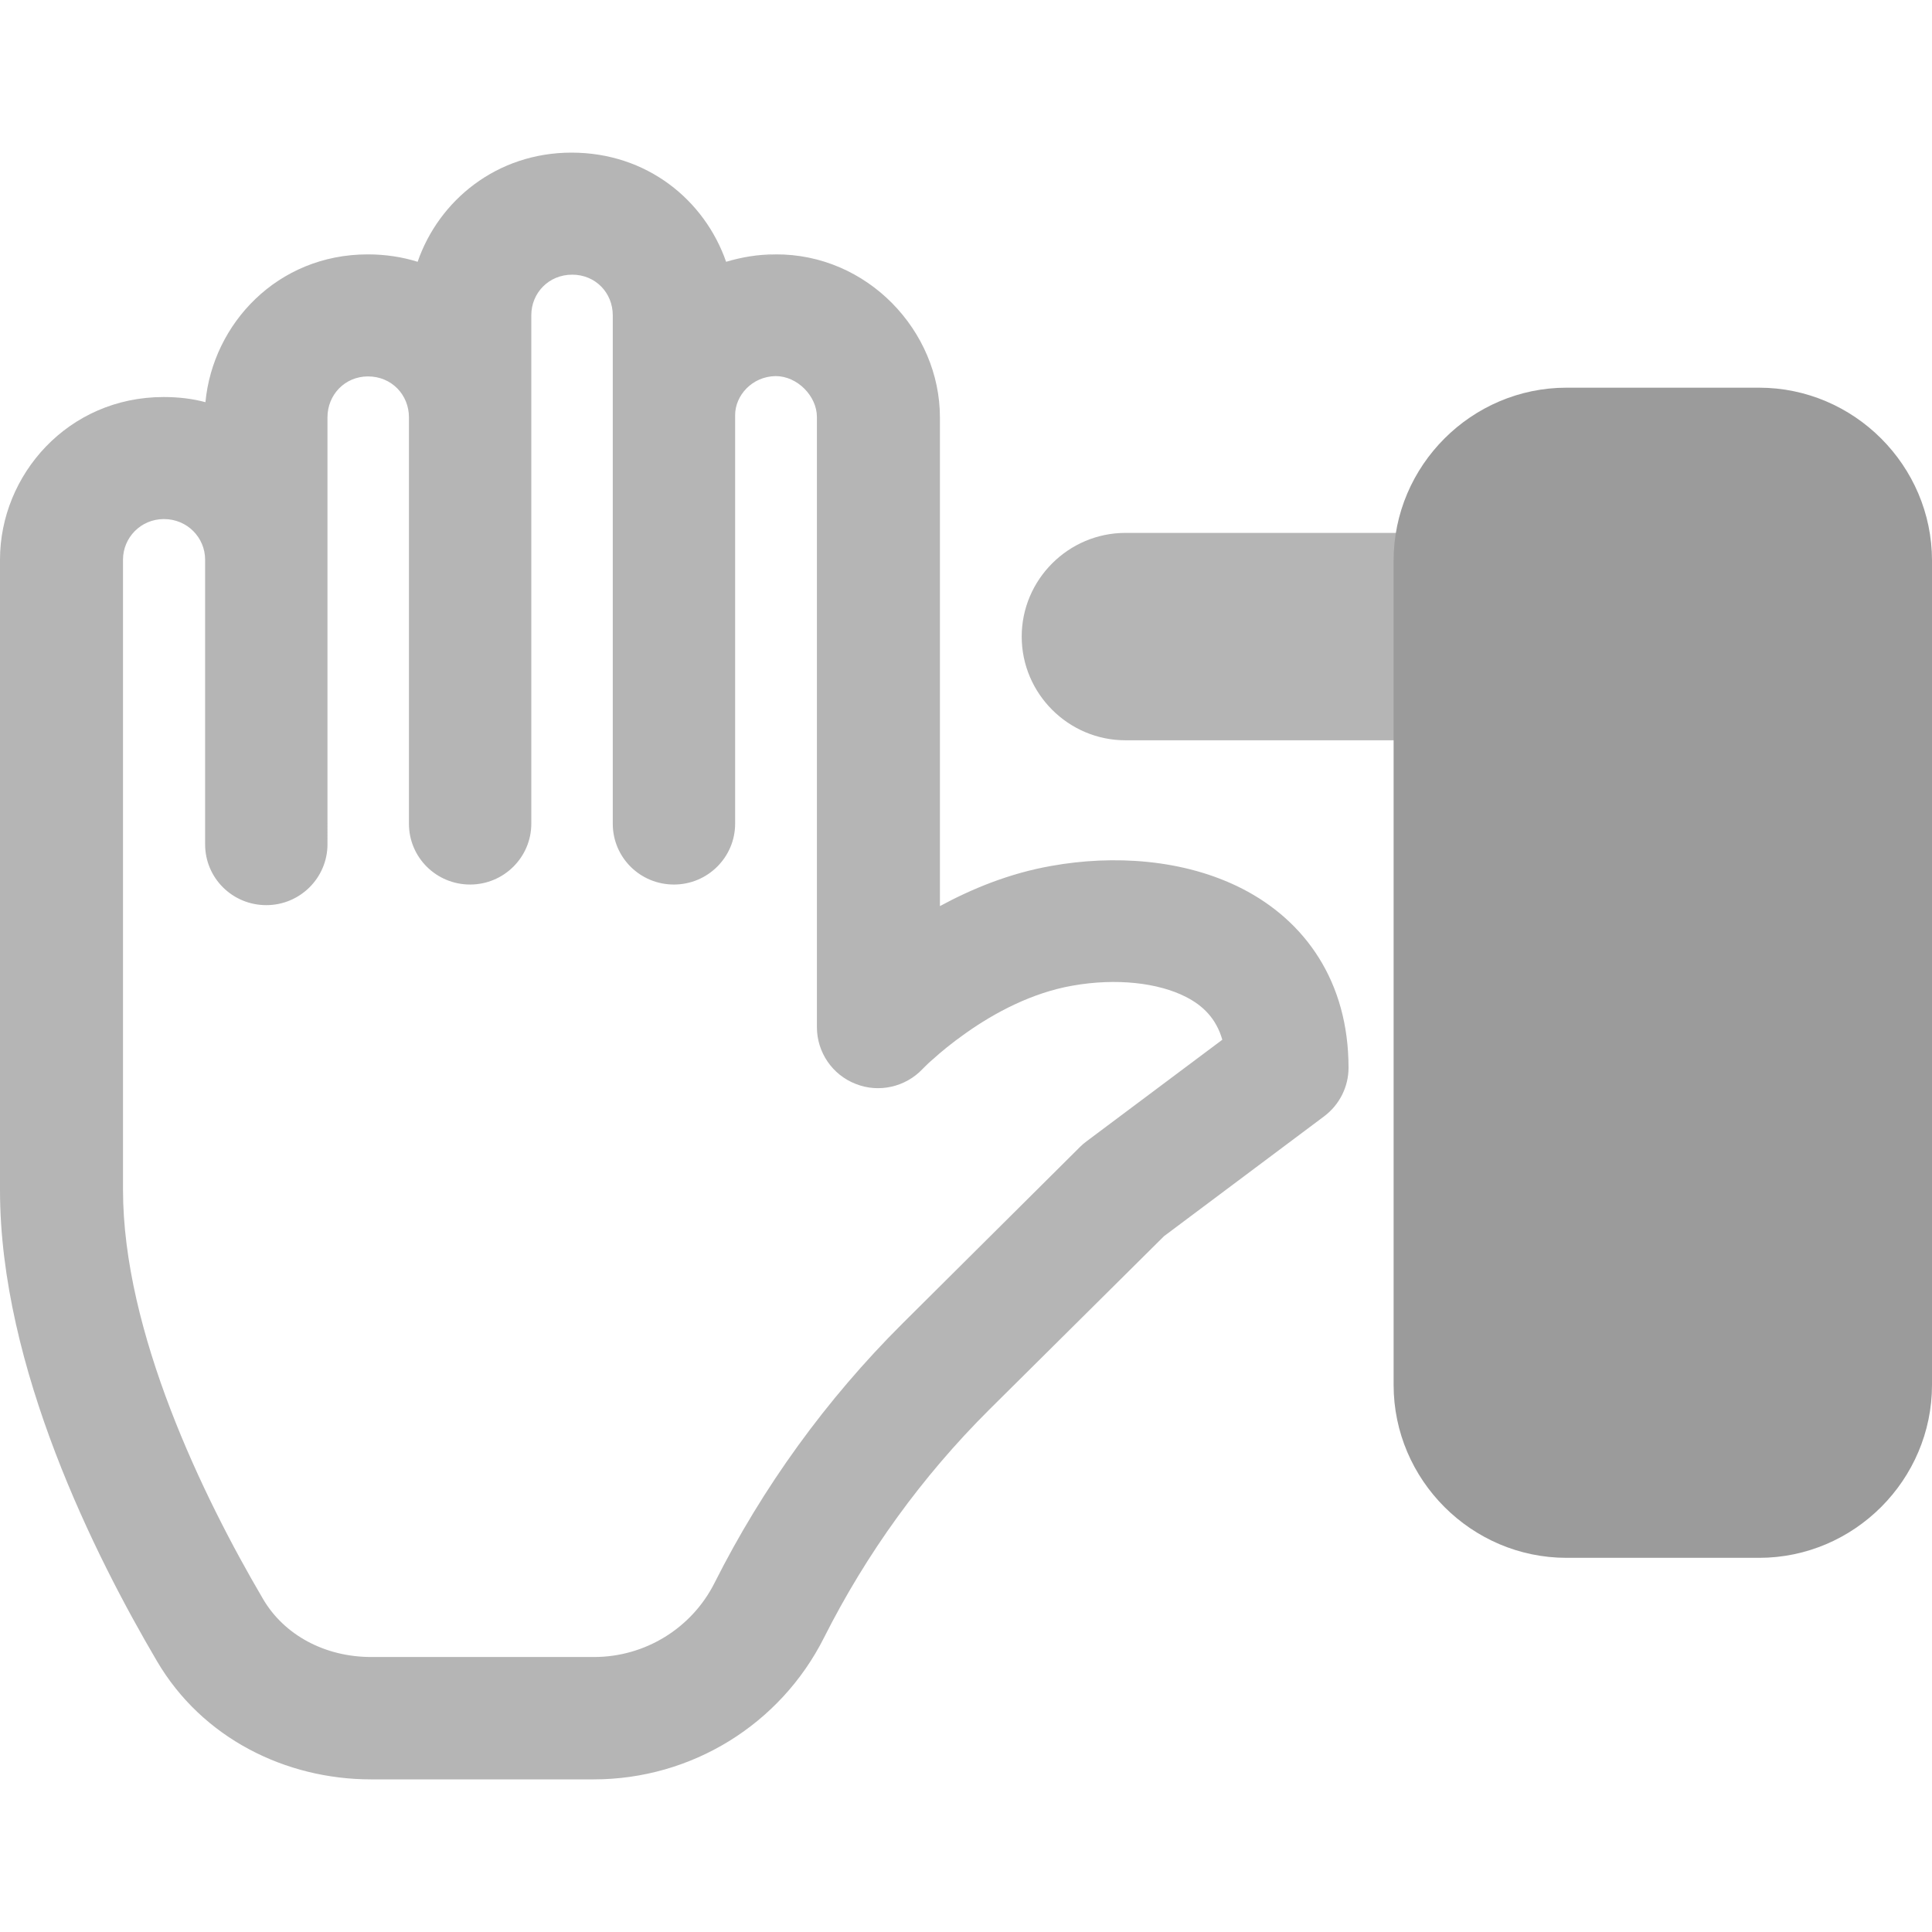
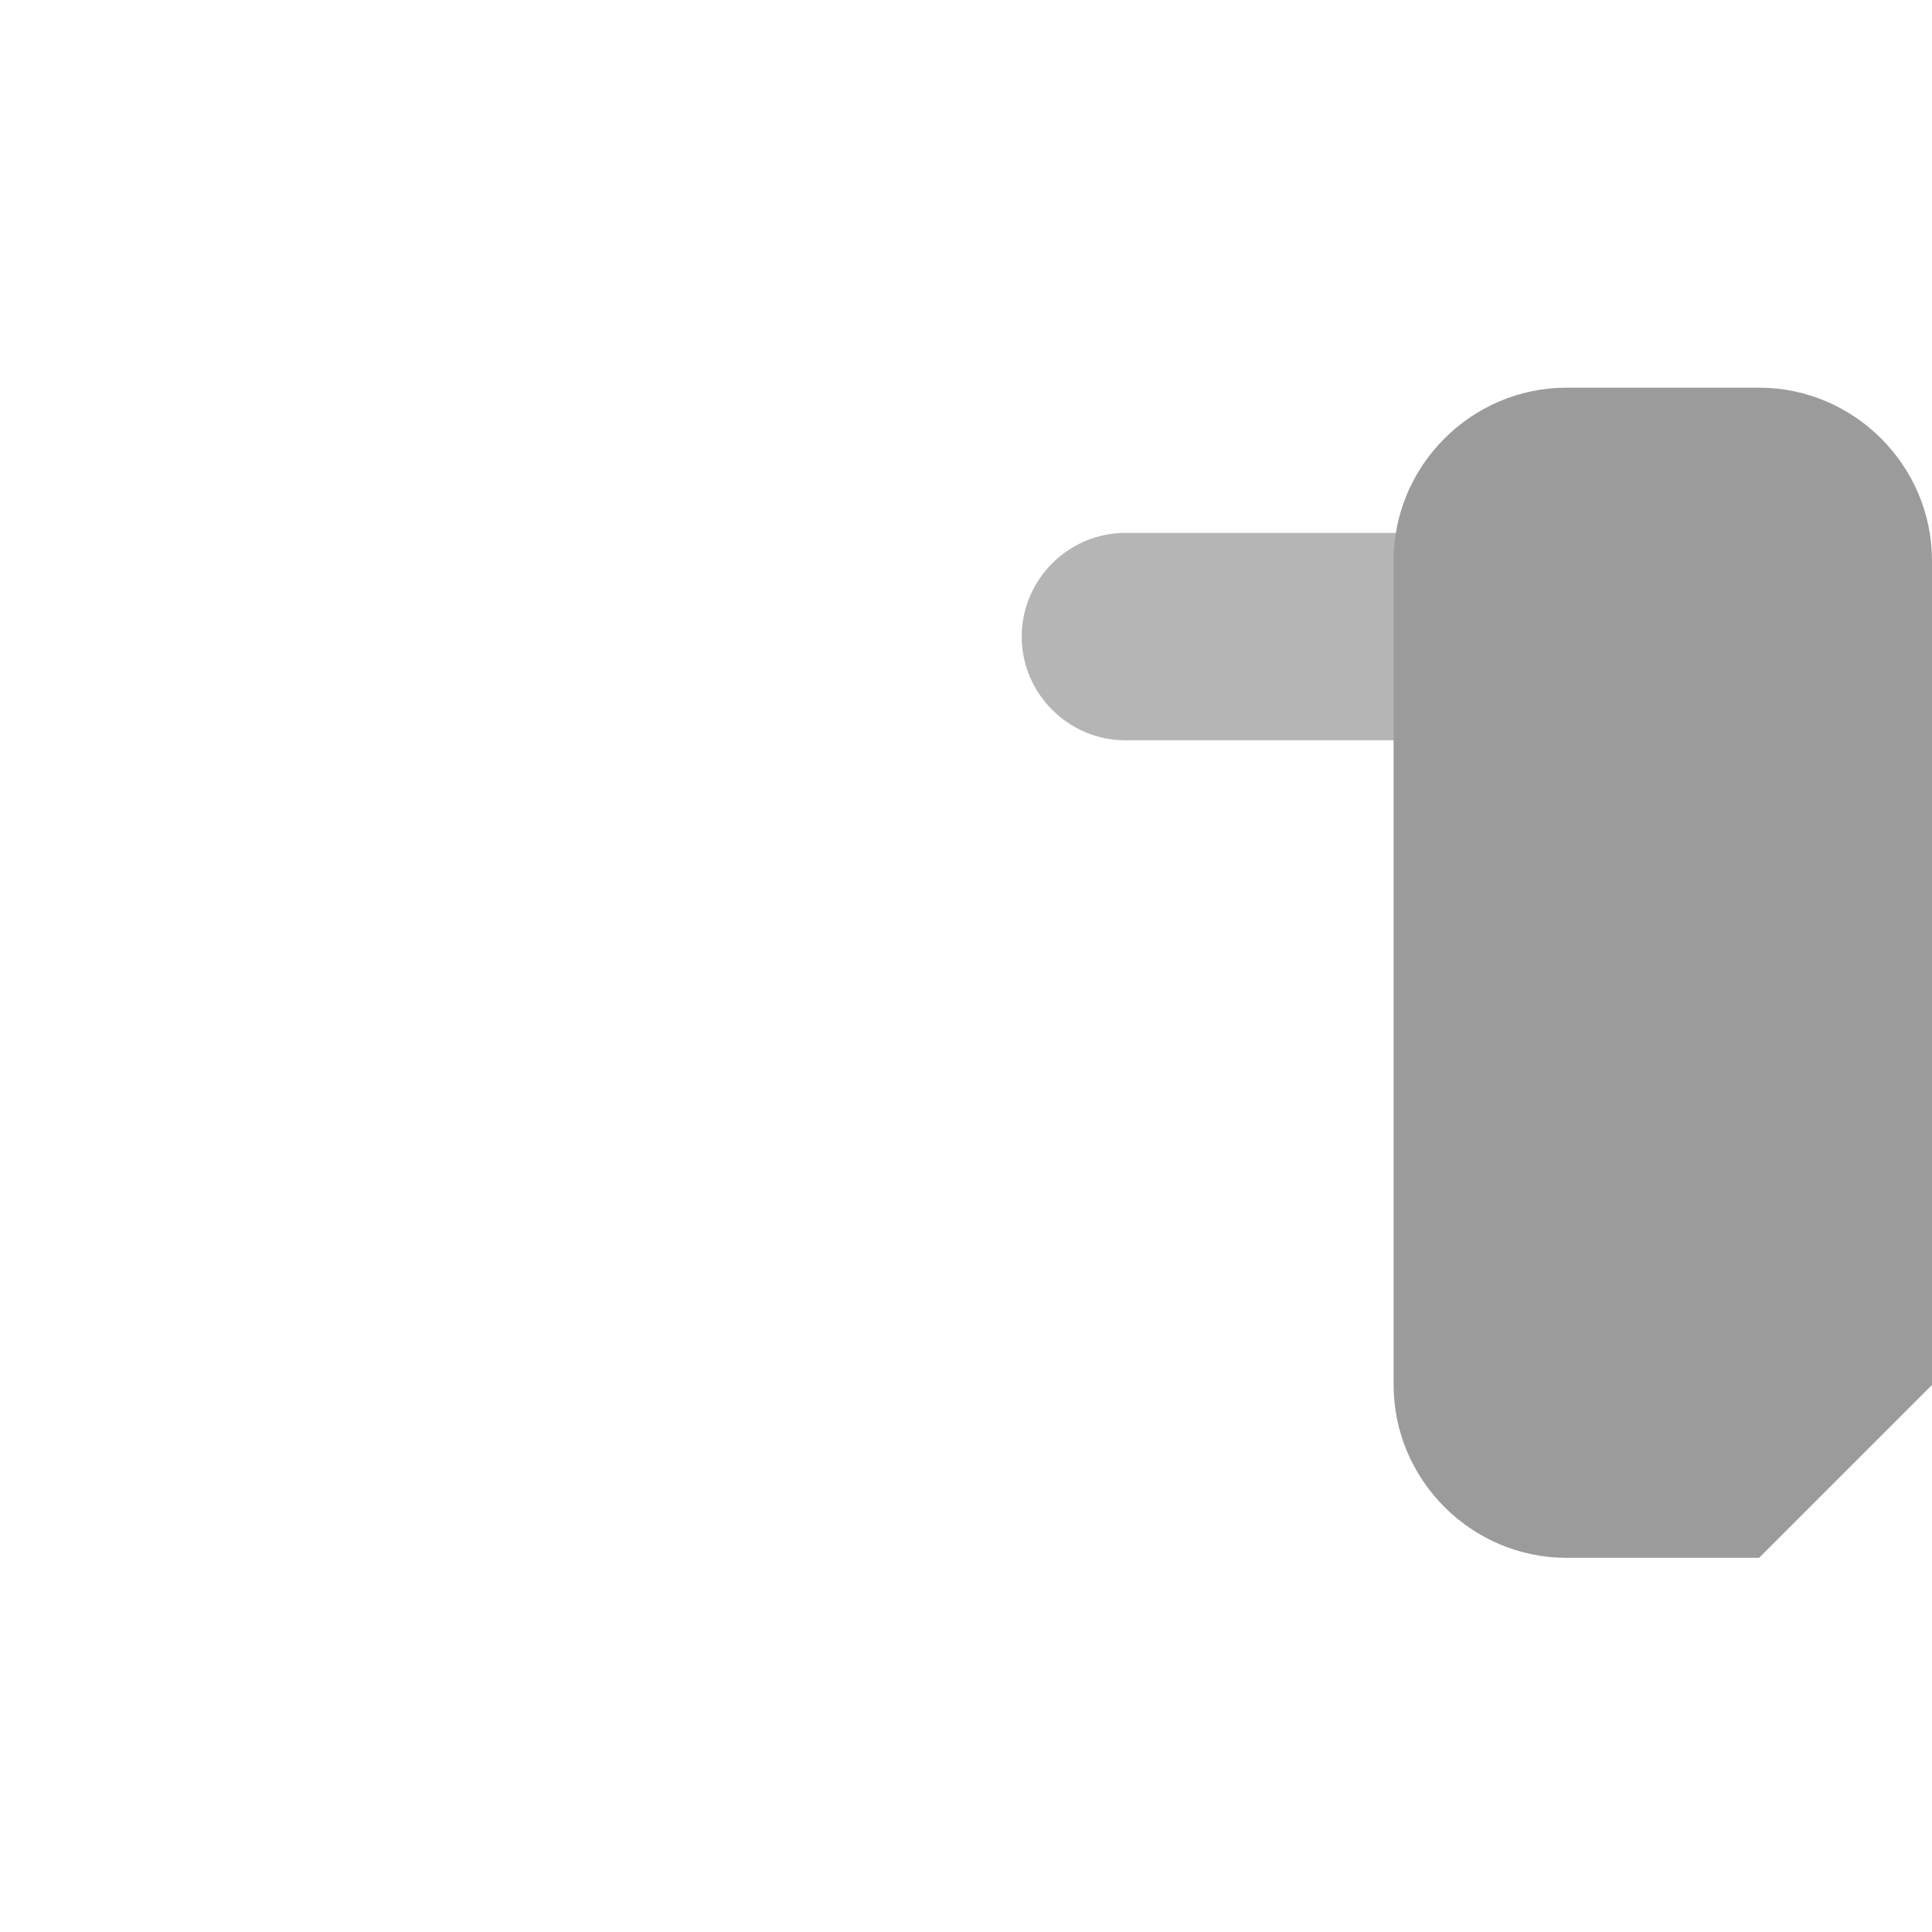
<svg xmlns="http://www.w3.org/2000/svg" version="1.0" x="0px" y="0px" viewBox="0 0 60 60" style="enable-background:new 0 0 60 60;" xml:space="preserve">
  <style type="text/css">
	.st0{fill:#B5B5B5;}
	.st1{fill:#9B9B9B;}
</style>
-   <path class="st0" d="M19.03,9.79v15.79c0,1.05,0.85,1.89,1.9,1.89s1.9-0.85,1.9-1.89V12.89c0-0.6,0.52-1.2,1.26-1.21  c0.67,0,1.28,0.62,1.28,1.27V31.9c0,0.78,0.48,1.48,1.2,1.76c0.72,0.29,1.55,0.1,2.08-0.46l0,0l0.01-0.01  c0.01-0.01,0.03-0.03,0.06-0.06c0.05-0.05,0.14-0.14,0.26-0.24c0.23-0.21,0.58-0.5,1.02-0.81c0.89-0.63,2.05-1.25,3.31-1.47  c1.36-0.24,2.66-0.09,3.52,0.35c0.53,0.27,0.94,0.67,1.13,1.33l-4.21,3.15c-0.07,0.05-0.14,0.11-0.2,0.17l-5.52,5.49  c-2.37,2.36-4.34,5.08-5.84,8.06c-0.71,1.41-2.16,2.3-3.74,2.3h-6.92c-1.45,0-2.71-0.69-3.36-1.8c-1.87-3.18-4.35-8.3-4.35-12.71  V17.38c0-0.68,0.55-1.26,1.27-1.26c0.73,0,1.28,0.58,1.28,1.26v8.84c0,1.05,0.85,1.89,1.9,1.89s1.9-0.85,1.9-1.89V12.96  c0-0.7,0.54-1.27,1.26-1.27c0.73,0,1.27,0.57,1.27,1.27v12.62c0,1.05,0.85,1.89,1.9,1.89c1.05,0,1.9-0.85,1.9-1.89V9.79  c0-0.69,0.54-1.26,1.27-1.26C18.5,8.53,19.03,9.1,19.03,9.79z M24.07,7.9c-0.54,0-1.05,0.09-1.52,0.23L24.07,7.9z M22.55,8.13  c-0.67-1.92-2.46-3.39-4.8-3.39c-2.32,0-4.12,1.48-4.78,3.39c-0.48-0.15-1-0.23-1.55-0.23c-2.81,0-4.81,2.16-5.04,4.59  c-0.41-0.11-0.84-0.16-1.3-0.16C2.11,12.33,0,14.75,0,17.38v19.58c0,5.51,2.97,11.39,4.87,14.62c1.41,2.41,4.01,3.68,6.65,3.68h6.92  c3.03,0,5.79-1.7,7.15-4.4c1.32-2.62,3.05-5.01,5.13-7.08l5.43-5.39l4.97-3.72c0.48-0.36,0.76-0.92,0.76-1.51  c0-2.68-1.35-4.56-3.3-5.56c-1.82-0.93-4.02-1.05-5.92-0.71c-1.32,0.23-2.49,0.72-3.47,1.25V12.96c0-2.68-2.25-5.08-5.11-5.06" />
  <path class="st0" d="M48.59,22.99H34.95c-1.77,0-3.22-1.45-3.22-3.22v0c0-1.77,1.45-3.22,3.22-3.22h13.64  c1.77,0,3.22,1.45,3.22,3.22v0C51.82,21.54,50.37,22.99,48.59,22.99z" />
-   <path class="st1" d="M54.63,48.38h-5.98c-2.95,0-5.37-2.42-5.37-5.37v-25.6c0-2.95,2.42-5.37,5.37-5.37h5.98  c2.95,0,5.37,2.42,5.37,5.37v25.6C60,45.96,57.58,48.38,54.63,48.38z" />
+   <path class="st1" d="M54.63,48.38h-5.98c-2.95,0-5.37-2.42-5.37-5.37v-25.6c0-2.95,2.42-5.37,5.37-5.37h5.98  c2.95,0,5.37,2.42,5.37,5.37v25.6z" />
</svg>